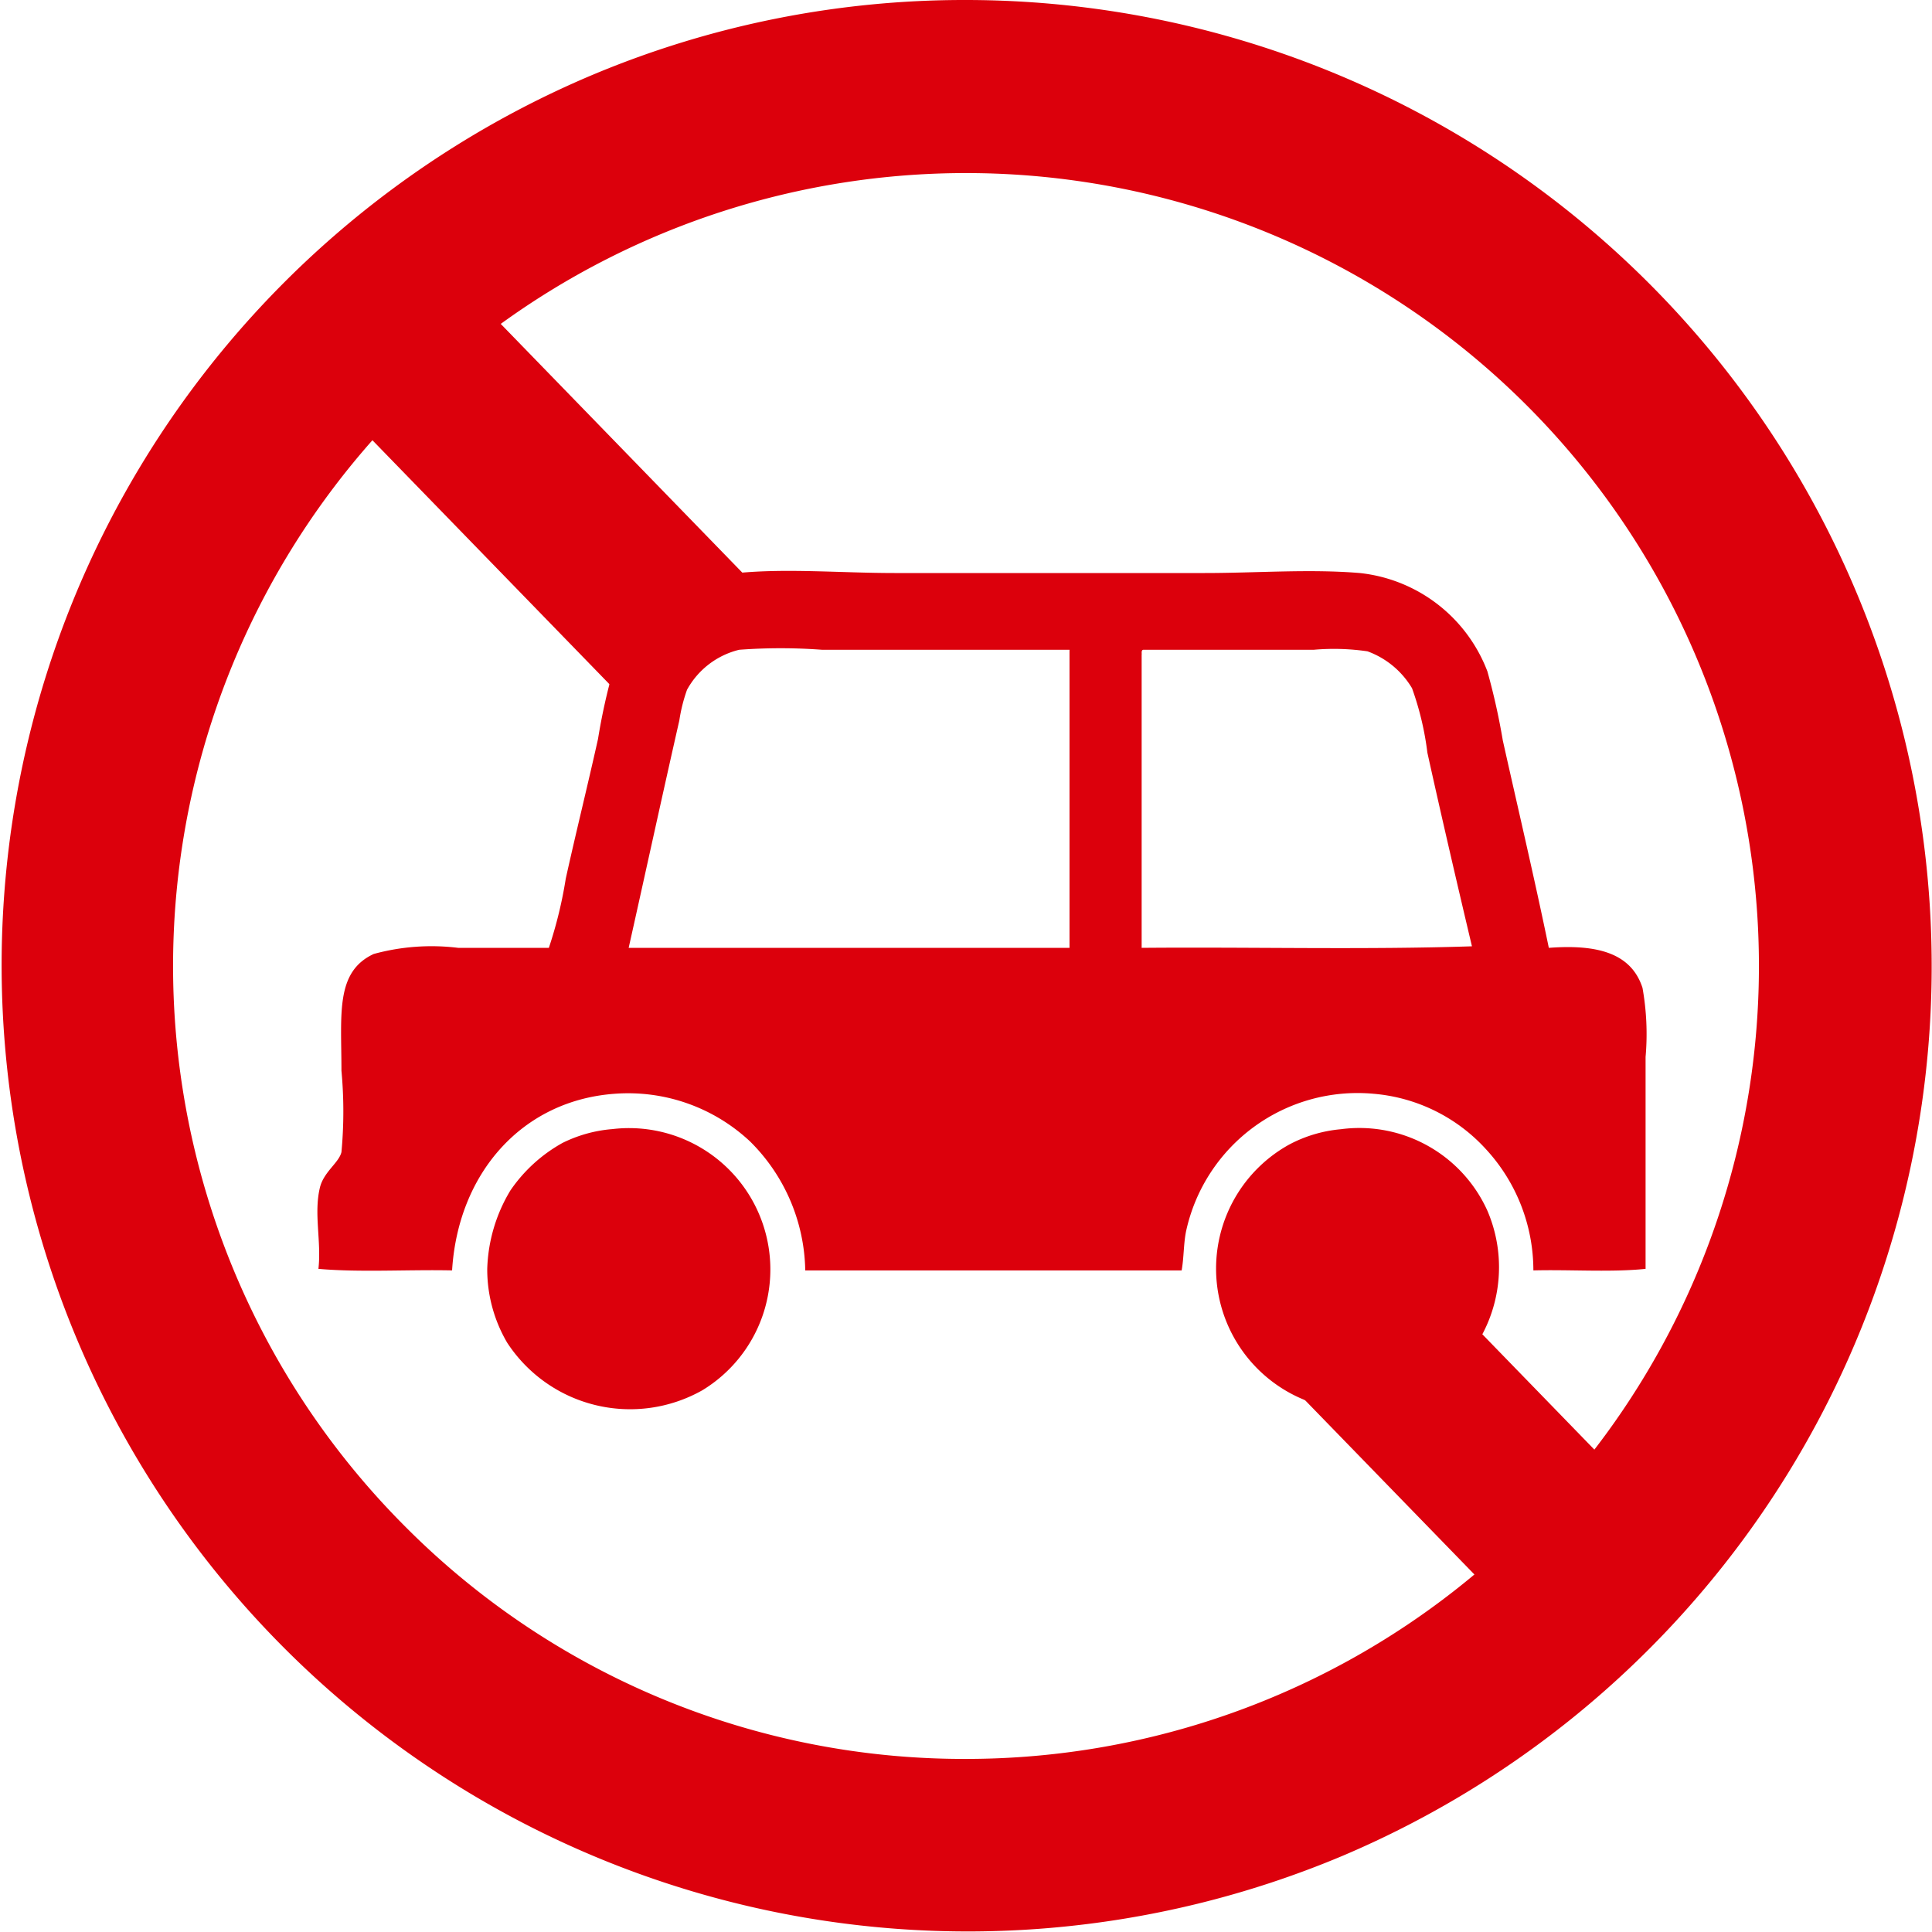
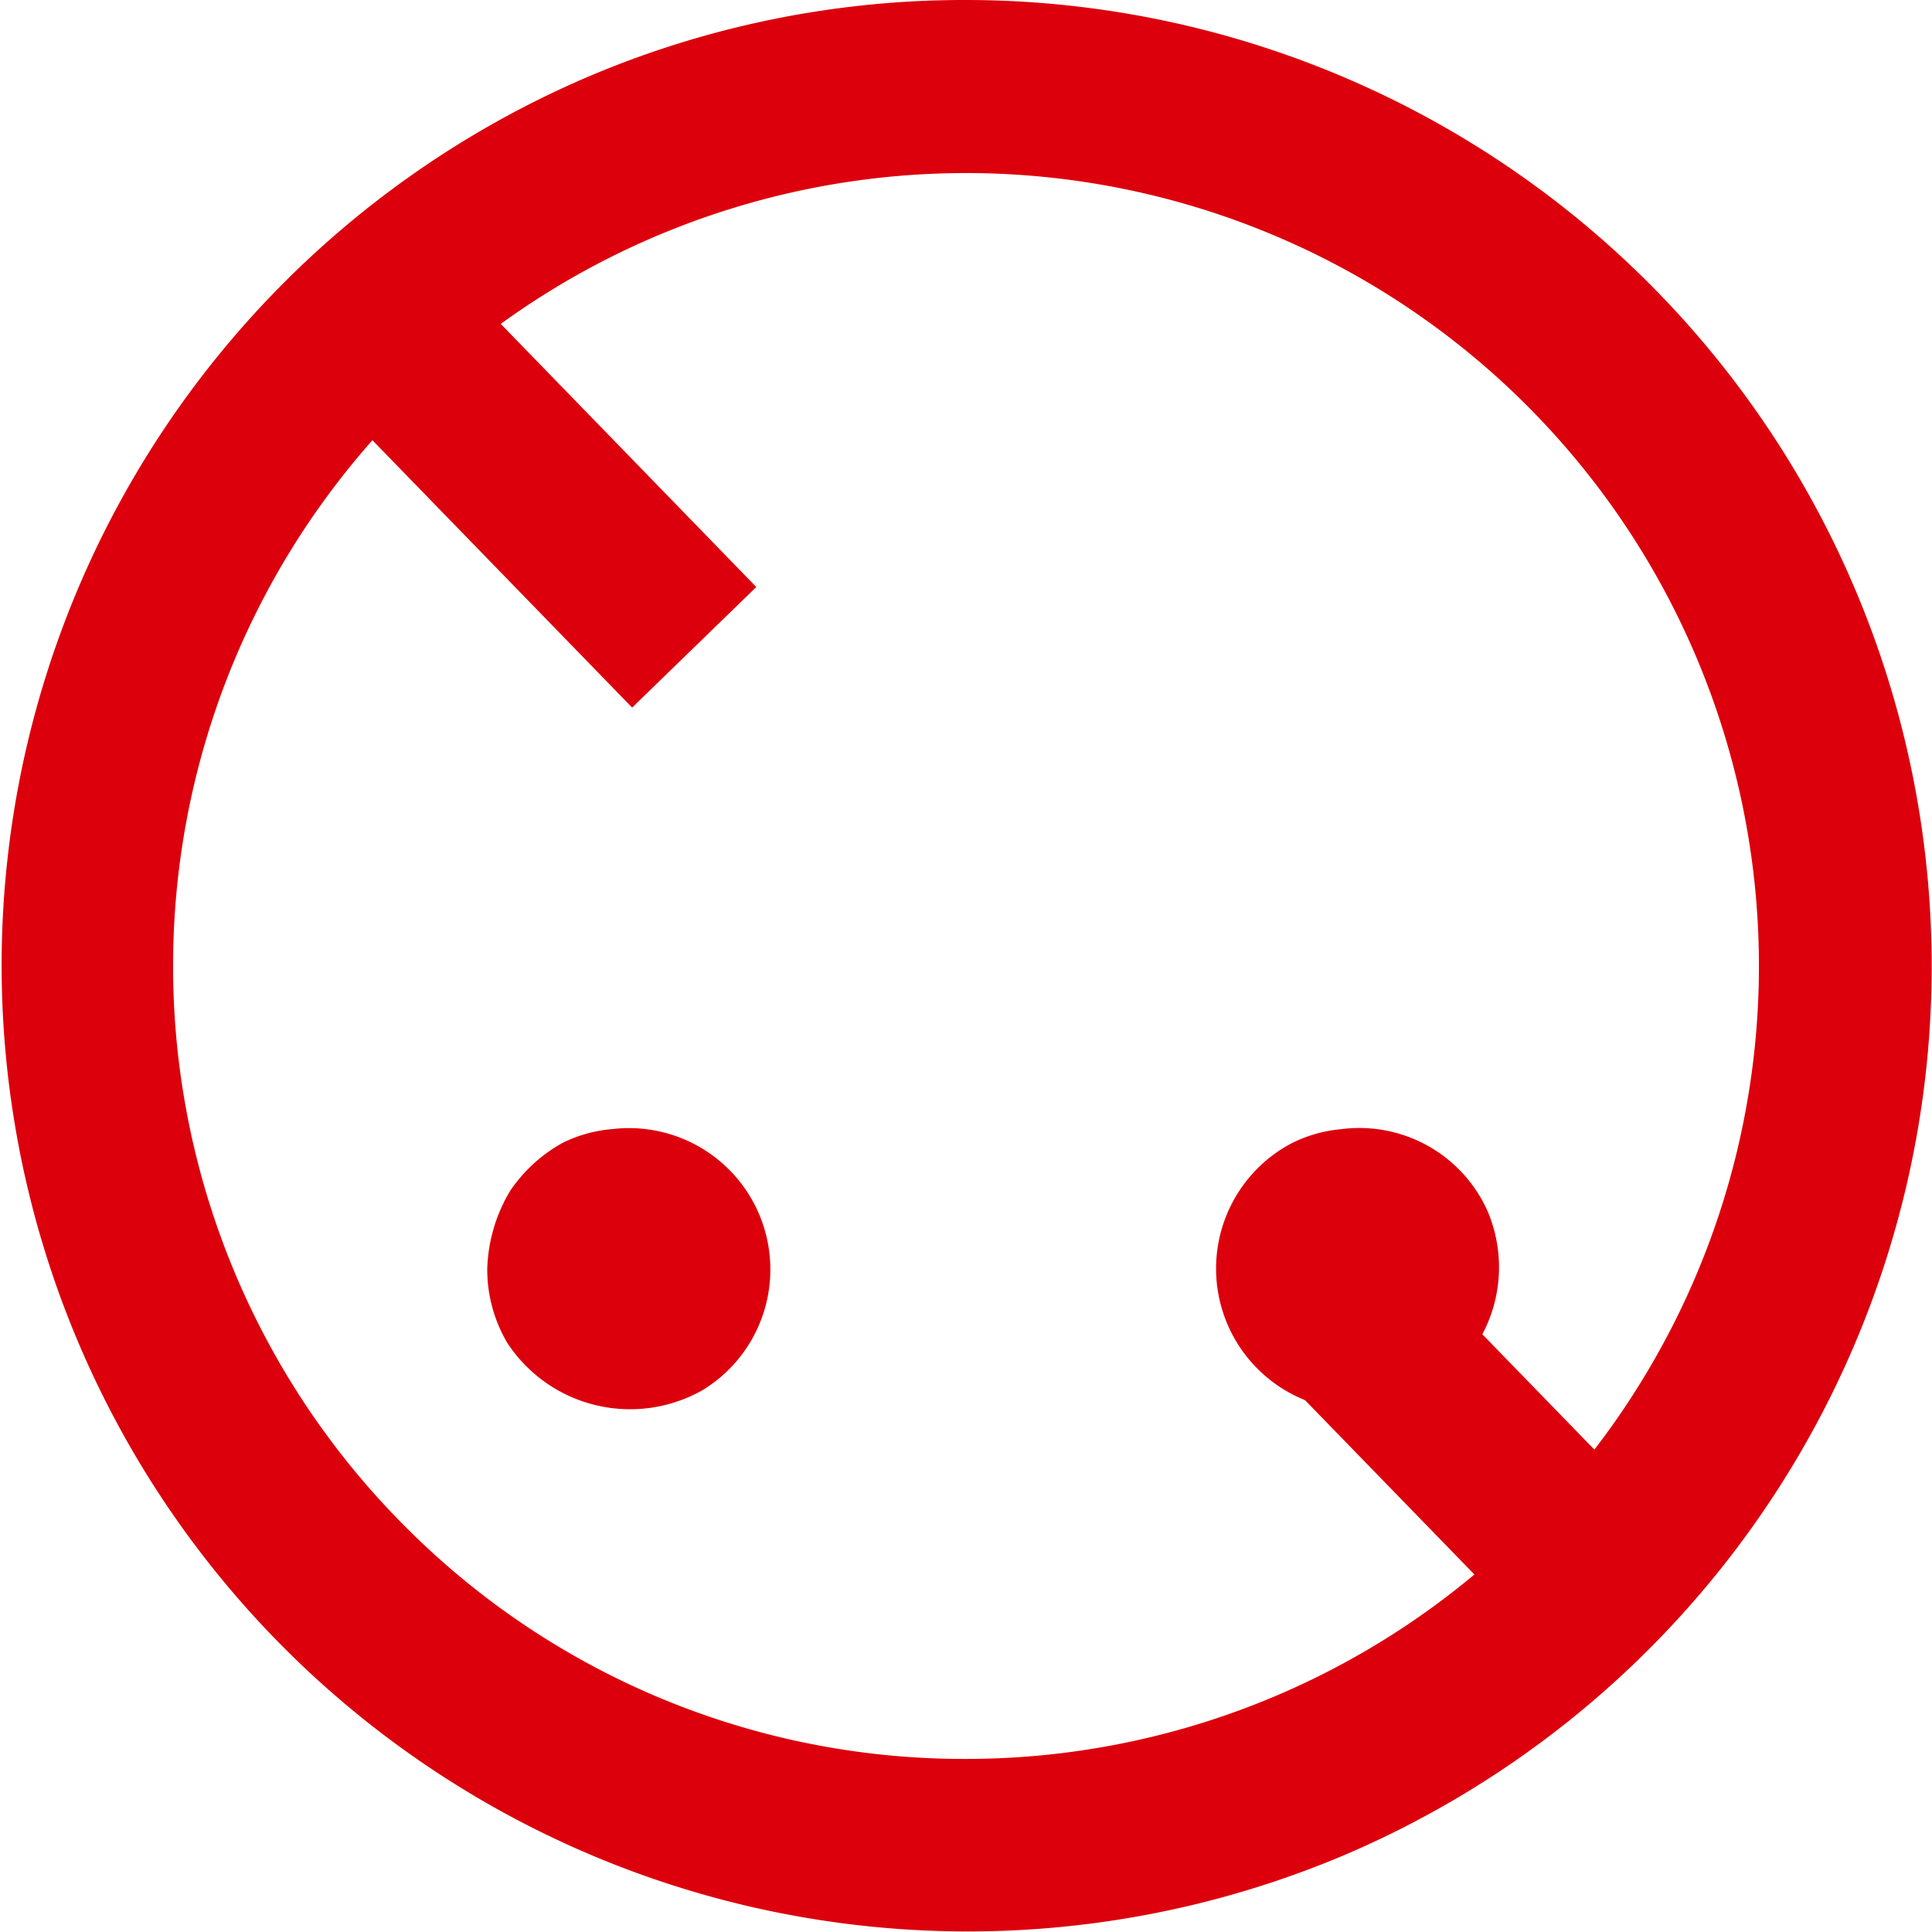
<svg xmlns="http://www.w3.org/2000/svg" height="80.081" viewBox="0 0 80.081 80.081" width="80.081">
  <g fill="#dc000c">
-     <path d="m38.54-1.5a40.05 40.05 0 0 1 15.587 76.933 40.05 40.05 0 0 1 -31.173-73.785 39.793 39.793 0 0 1 15.586-3.148zm0 72.907a32.866 32.866 0 0 0 23.24-56.107 32.866 32.866 0 0 0 -46.48 46.48 32.651 32.651 0 0 0 23.24 9.627z" transform="translate(1.5 1.5)" />
+     <path d="m38.54-1.5a40.05 40.05 0 0 1 15.587 76.933 40.05 40.05 0 0 1 -31.173-73.785 39.793 39.793 0 0 1 15.586-3.148m0 72.907a32.866 32.866 0 0 0 23.24-56.107 32.866 32.866 0 0 0 -46.48 46.48 32.651 32.651 0 0 0 23.24 9.627z" transform="translate(1.5 1.5)" />
    <path d="m10.093 15.451-11.169-11.497 5.146-5 11.169 11.5z" transform="translate(16.109 13.878)" />
    <path d="m10.095 15.451-11.171-11.497 5.146-5 11.171 11.5z" transform="translate(52.962 51.811)" />
    <g fill-rule="evenodd">
-       <path d="m57.321 27.145c2.018-.152 3.416.22 3.883 1.657a10.871 10.871 0 0 1 .128 2.865v8.784c-1.423.148-3.12.024-4.651.064a7.413 7.413 0 0 0 -1.97-5.029 7.1 7.1 0 0 0 -4.649-2.292 7.274 7.274 0 0 0 -7.77 5.668c-.112.515-.094 1.124-.19 1.653h-15.602a7.693 7.693 0 0 0 -2.29-5.348 7.389 7.389 0 0 0 -5.6-1.974c-3.853.275-6.5 3.3-6.748 7.322-1.827-.04-3.821.088-5.54-.064.128-1.158-.2-2.284.062-3.372.16-.653.785-1.022.892-1.467a18.217 18.217 0 0 0 0-3.372c0-2.356-.258-4.1 1.338-4.841a9.073 9.073 0 0 1 3.5-.254h3.759a17.783 17.783 0 0 0 .7-2.865c.407-1.845.9-3.829 1.338-5.795a25.067 25.067 0 0 1 .635-2.867 6.478 6.478 0 0 1 5.154-4.009c2.046-.2 4.308 0 6.5 0h12.859c2.166 0 4.34-.174 6.428 0a6.38 6.38 0 0 1 5.288 4.076 27.542 27.542 0 0 1 .639 2.863c.627 2.809 1.308 5.693 1.908 8.6m-30.122-12.358a23.162 23.162 0 0 0 -3.438 0 3.376 3.376 0 0 0 -2.162 1.658 6.744 6.744 0 0 0 -.319 1.272c-.693 3.044-1.465 6.594-2.1 9.425h18.273v-12.355zm13.244.192v12.163c4.54-.04 9.253.084 13.691-.064-.593-2.5-1.284-5.476-1.847-8.023a12.32 12.32 0 0 0 -.637-2.675 3.57 3.57 0 0 0 -1.847-1.529 9.607 9.607 0 0 0 -2.228-.064h-7.066c-.074.012-.068.1-.062.192" transform="translate(6.877 12.143)" />
      <path d="m14.948 23.09a5.858 5.858 0 0 1 3.752 10.824 6.088 6.088 0 0 1 -8.087-1.974 6 6 0 0 1 -.826-3.058 6.658 6.658 0 0 1 .956-3.246 6.335 6.335 0 0 1 2.164-1.976 5.668 5.668 0 0 1 2.038-.571" transform="translate(10.409 23.714)" />
      <path d="m30.061 23.089a5.821 5.821 0 0 1 6.049 3.374 5.934 5.934 0 0 1 -5.222 8.279 5.875 5.875 0 0 1 -2.988-11.015 5.612 5.612 0 0 1 2.164-.637" transform="translate(25.539 23.714)" />
    </g>
  </g>
</svg>